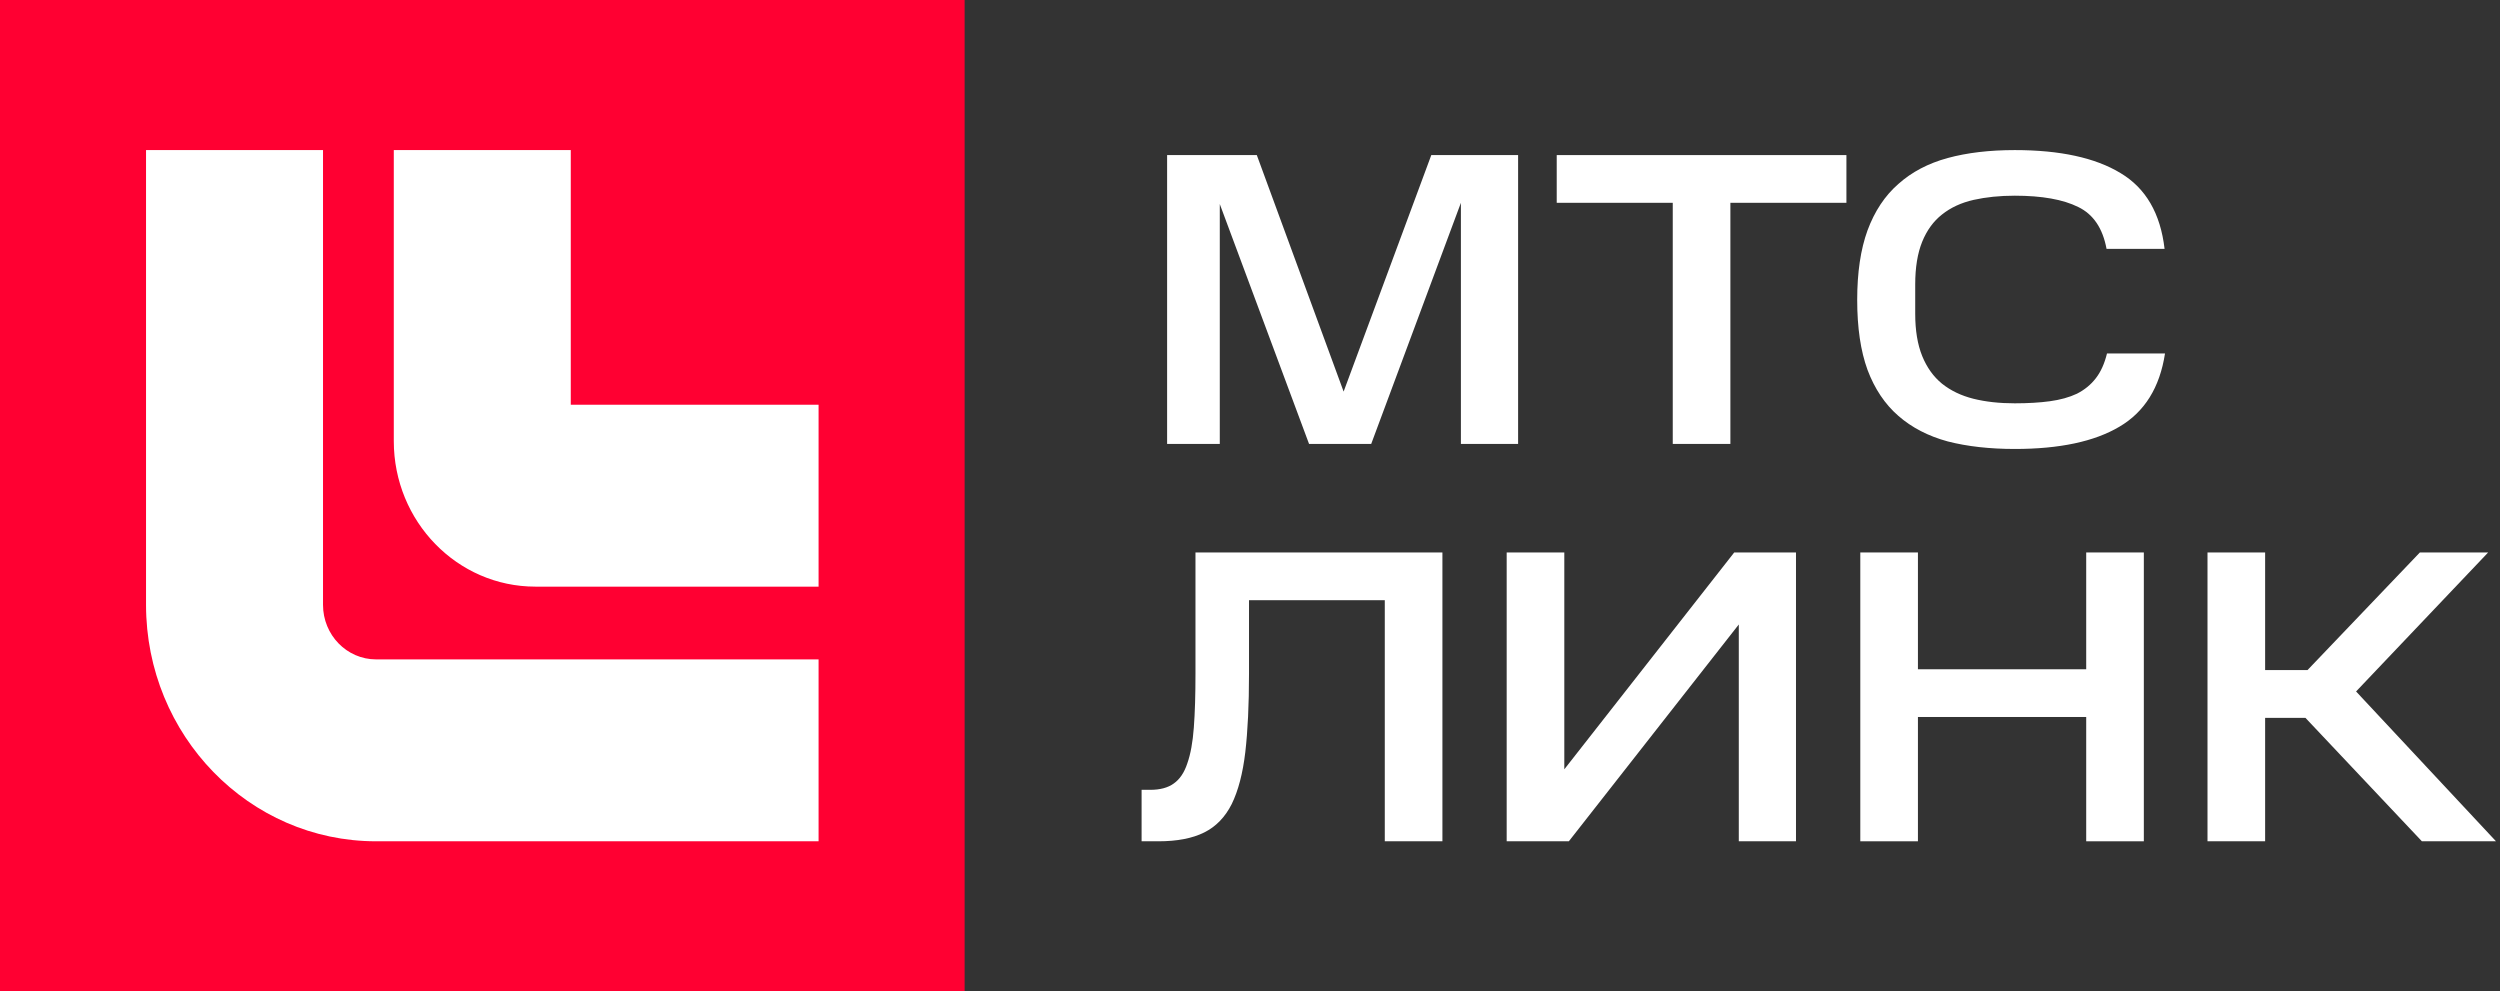
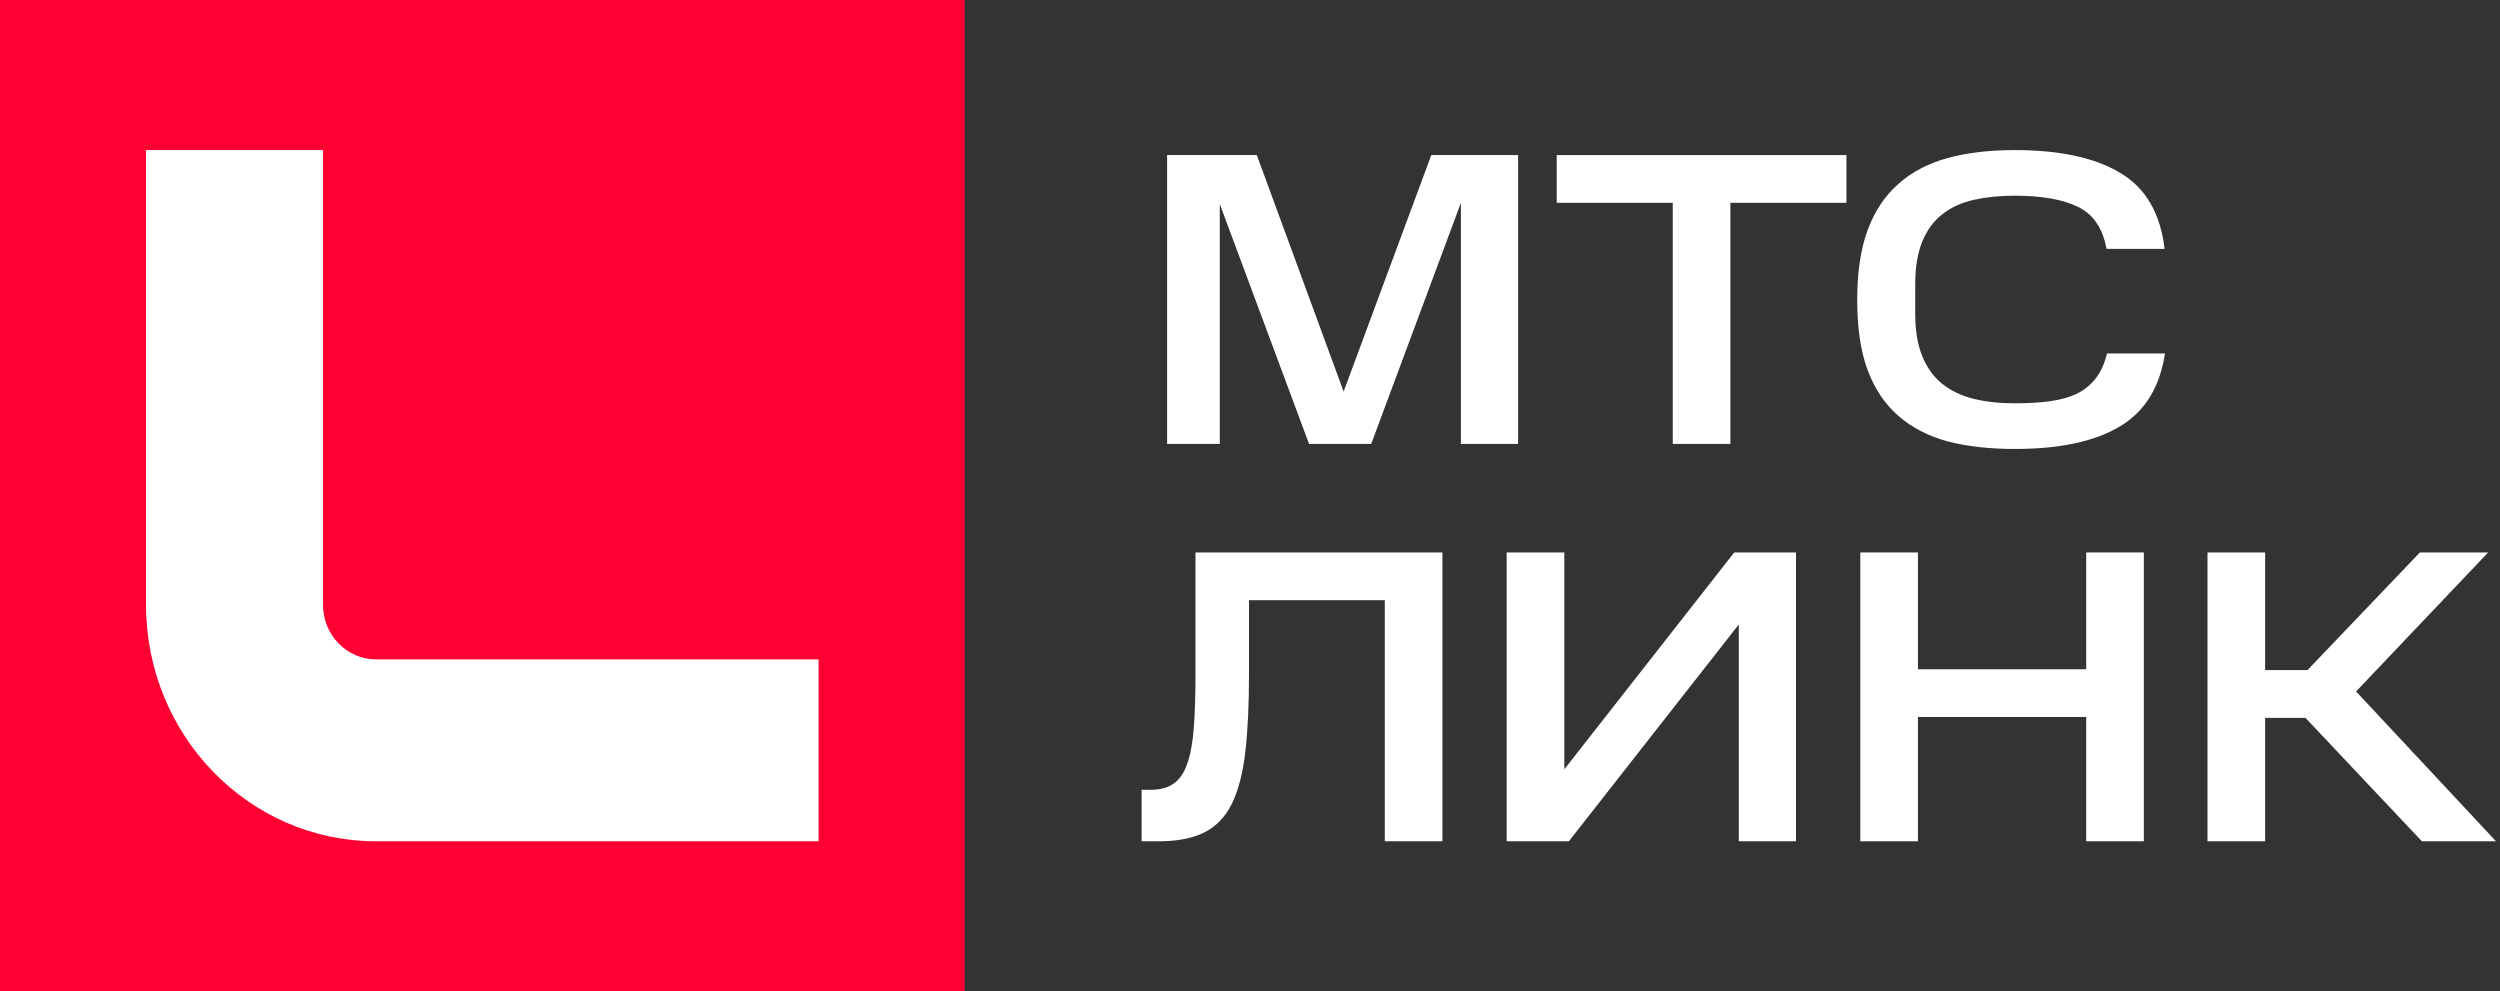
<svg xmlns="http://www.w3.org/2000/svg" width="58" height="23" viewBox="0 0 58 23" fill="none">
  <rect x="0" y="0" width="58" height="23" fill="#333333" stroke="none" />
  <g clip-path="url(#clip0_1325_779)">
    <path d="M22.379 0H0V23H22.379V0Z" fill="#FF0032" />
    <path fill-rule="evenodd" clip-rule="evenodd" d="M3.388 14.032V3.482H7.494V14.032C7.494 14.731 8.045 15.298 8.726 15.298H18.991V19.518H8.726C5.778 19.518 3.388 17.062 3.388 14.032Z" fill="white" />
-     <path fill-rule="evenodd" clip-rule="evenodd" d="M9.136 10.234V3.482H13.242V9.39H18.991V13.61H12.421C10.607 13.61 9.136 12.098 9.136 10.234Z" fill="white" />
    <path d="M26.685 18.324C26.915 18.324 27.096 18.275 27.23 18.178C27.369 18.081 27.475 17.926 27.545 17.712C27.621 17.498 27.672 17.22 27.697 16.877C27.723 16.534 27.735 16.119 27.735 15.634V12.817H33.464V19.518H32.127V13.925H28.977V15.634C28.977 16.352 28.948 16.958 28.891 17.45C28.833 17.942 28.728 18.343 28.576 18.654C28.423 18.958 28.21 19.178 27.936 19.314C27.662 19.45 27.309 19.518 26.876 19.518H26.485V18.324H26.685Z" fill="white" />
    <path d="M36.397 19.518H34.955V12.817H36.292V17.848L40.234 12.817H41.667V19.518H40.34V14.488L36.397 19.518Z" fill="white" />
    <path d="M44.496 12.817V15.527H48.4V12.817H49.737V19.518H48.4V16.634H44.496V19.518H43.159V12.817H44.496Z" fill="white" />
    <path d="M57.725 12.817L54.661 16.042L57.907 19.518H56.188L53.486 16.654H52.551V19.518H51.214V12.817H52.551V15.546H53.534L56.141 12.817H57.725Z" fill="white" />
    <path d="M28.299 4.734V10.299H27.077V3.598H29.158L31.172 9.085L33.206 3.598H35.22V10.299H33.893V4.705L31.812 10.299H30.37L28.299 4.734Z" fill="white" />
    <path d="M36.116 4.705V3.598H42.837V4.705H40.145V10.299H38.808V4.705H36.116Z" fill="white" />
    <path d="M43.087 6.958C43.087 6.324 43.166 5.787 43.326 5.346C43.491 4.9 43.73 4.54 44.042 4.268C44.353 3.99 44.735 3.789 45.187 3.666C45.639 3.543 46.158 3.482 46.743 3.482C47.794 3.482 48.611 3.66 49.197 4.016C49.782 4.365 50.123 4.951 50.218 5.774H48.872C48.783 5.294 48.564 4.971 48.214 4.802C47.864 4.628 47.373 4.54 46.743 4.54C46.393 4.54 46.075 4.573 45.789 4.637C45.502 4.702 45.257 4.815 45.054 4.977C44.856 5.133 44.703 5.343 44.595 5.608C44.487 5.874 44.433 6.204 44.433 6.599V7.279C44.433 7.667 44.487 7.994 44.595 8.26C44.703 8.525 44.856 8.739 45.054 8.901C45.257 9.063 45.499 9.179 45.779 9.25C46.066 9.322 46.387 9.357 46.743 9.357C47.049 9.357 47.319 9.341 47.555 9.309C47.797 9.276 48.007 9.218 48.185 9.134C48.363 9.043 48.51 8.923 48.624 8.774C48.739 8.626 48.825 8.435 48.882 8.201H50.228C50.107 8.991 49.754 9.558 49.168 9.901C48.589 10.244 47.781 10.416 46.743 10.416C46.158 10.416 45.639 10.357 45.187 10.241C44.735 10.118 44.353 9.92 44.042 9.648C43.73 9.377 43.491 9.02 43.326 8.58C43.166 8.14 43.087 7.599 43.087 6.958Z" fill="white" />
  </g>
  <defs>
    <clipPath id="clip0_1325_779">
      <rect width="58" height="23" fill="white" />
    </clipPath>
  </defs>
</svg>